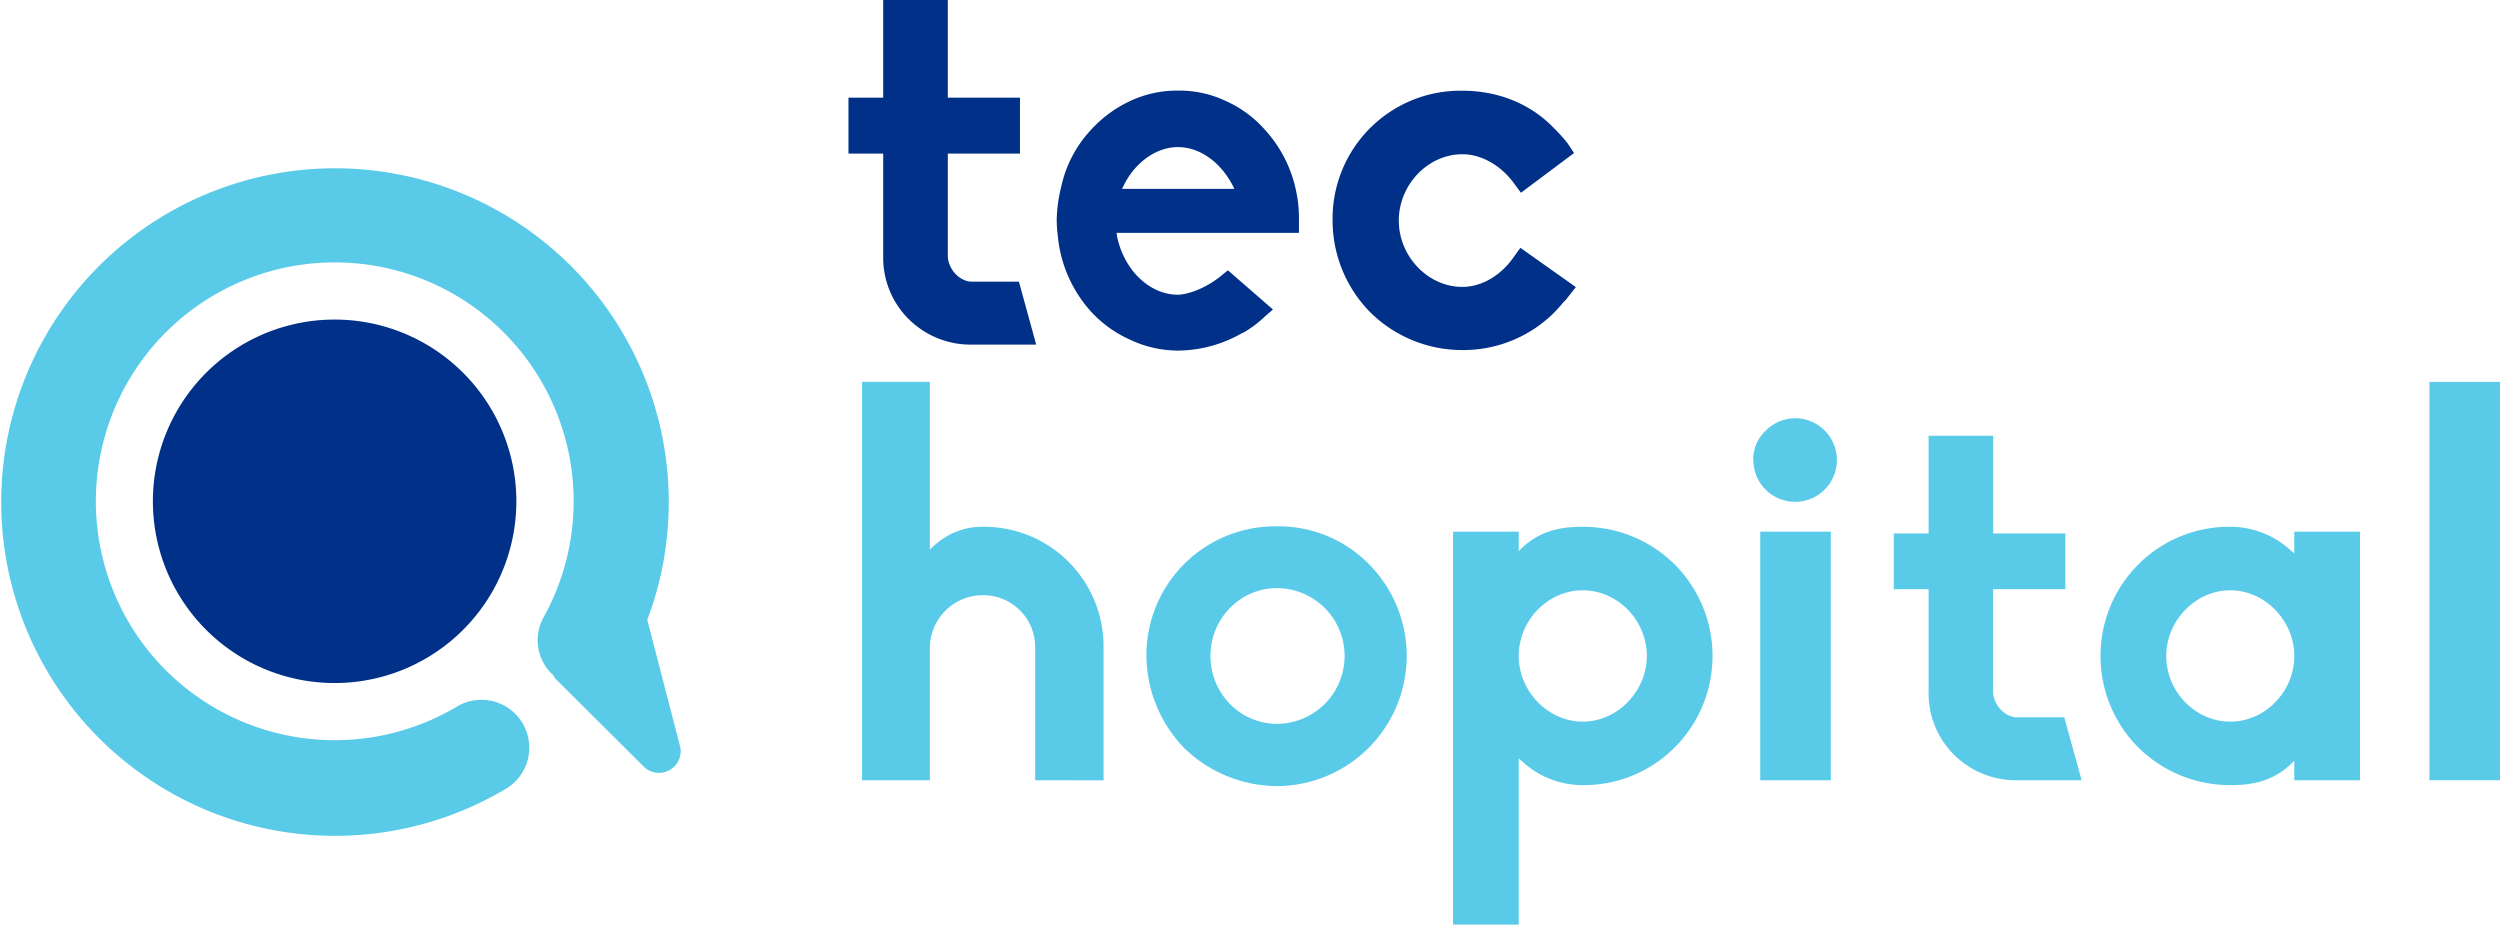
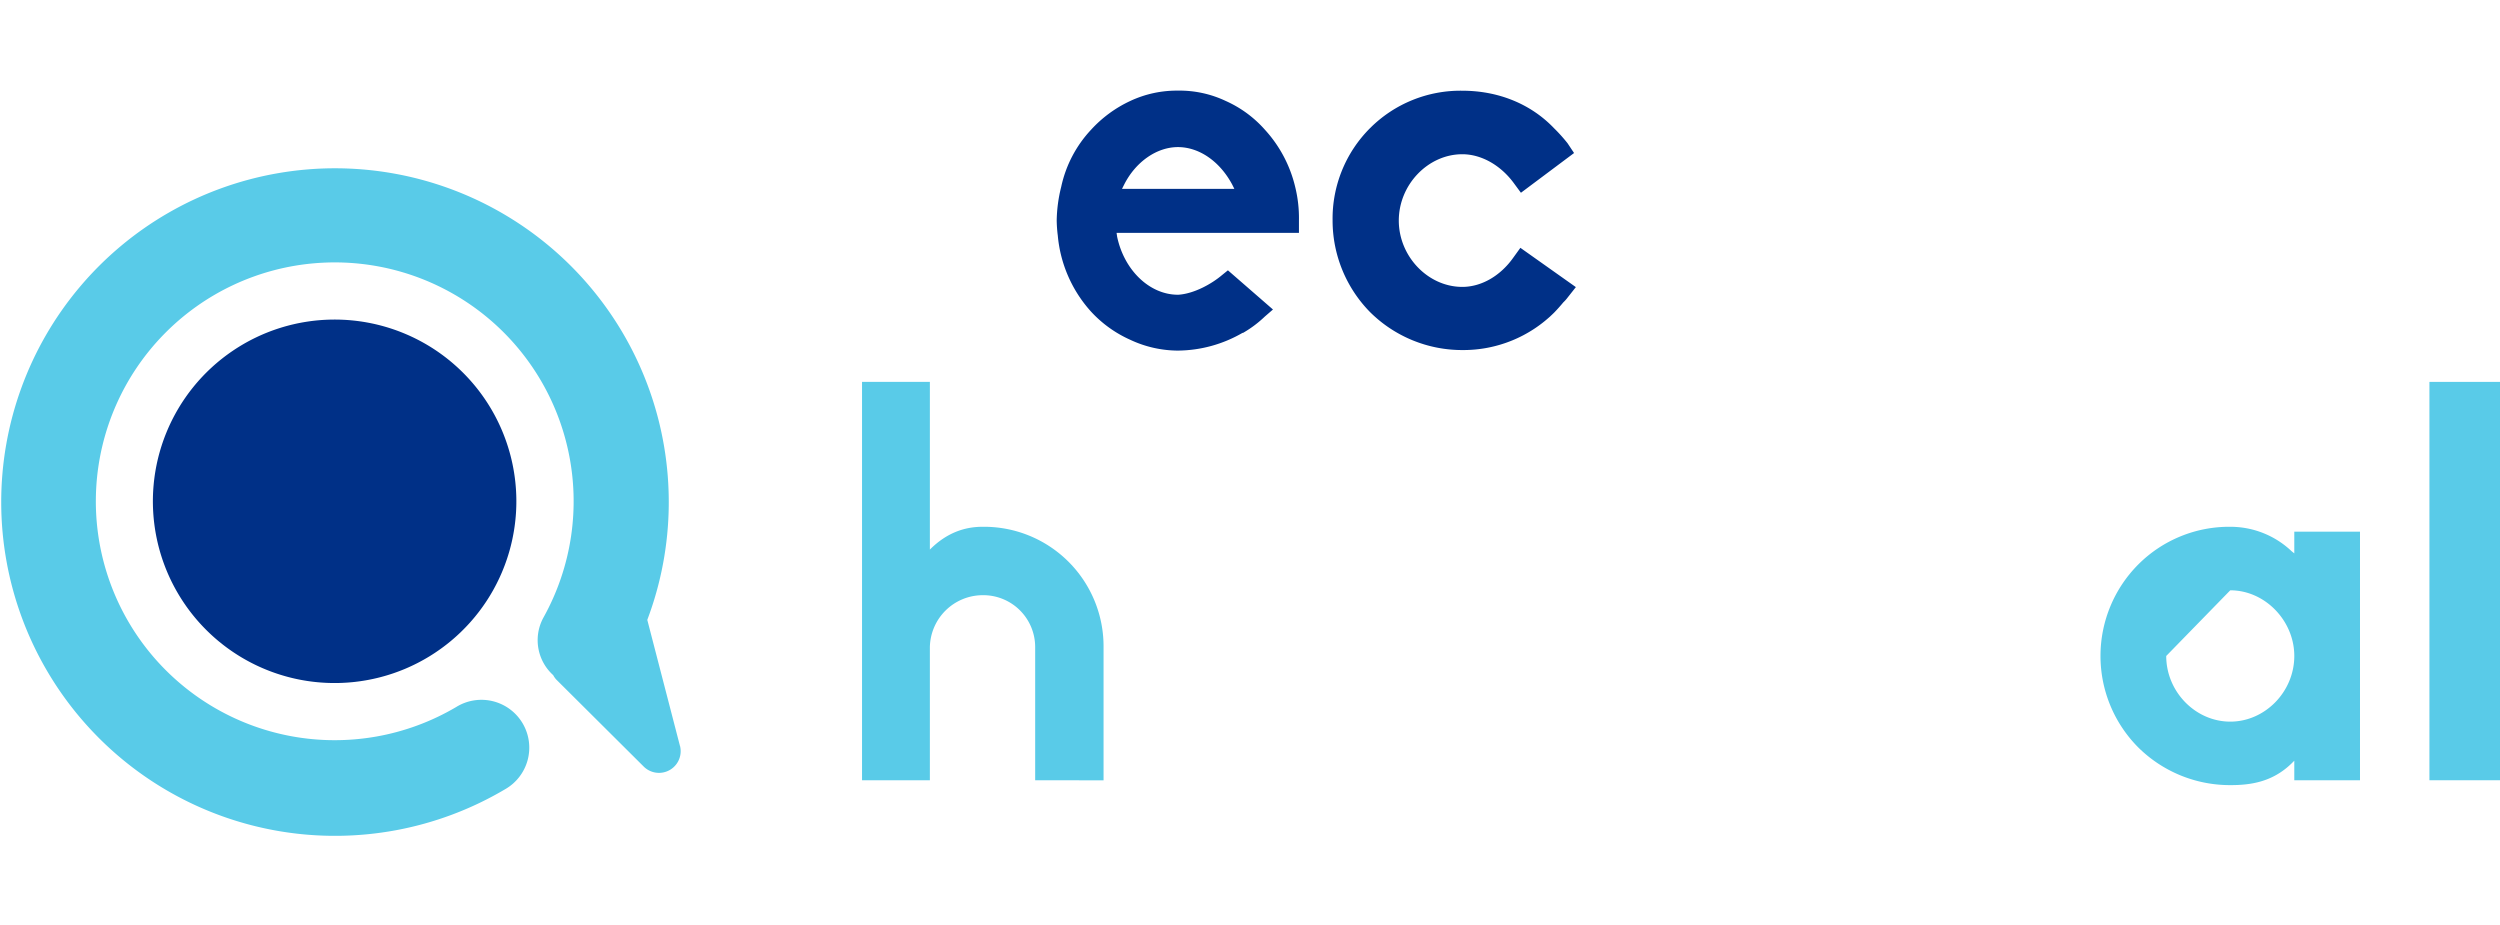
<svg xmlns="http://www.w3.org/2000/svg" id="Calque_1" data-name="Calque 1" viewBox="0 0 829.23 306.69">
  <defs>
    <style>.cls-1{fill:#003087;}.cls-2{fill:#59cbe8;}</style>
  </defs>
  <title>logo_tec_hopital</title>
  <g id="_Groupe_" data-name="&lt;Groupe&gt;">
    <path id="_Tracé_" data-name="&lt;Tracé&gt;" class="cls-1" d="M256.57,221.87a60.28,60.28,0,1,1-60.71-59.81A60.28,60.28,0,0,1,256.57,221.87Z" transform="translate(-85.3 -56.06)" />
    <path id="_Tracé_2" data-name="&lt;Tracé&gt;" class="cls-2" d="M310.84,303.49,300,261.67a110.71,110.71,0,1,0-47.22,56.21,15.87,15.87,0,1,0-16.16-27.31,79.24,79.24,0,1,1,28.94-29.68A15.63,15.63,0,0,0,268.79,280a7,7,0,0,0,1,1.44l29.06,28.92a7.19,7.19,0,0,0,12-6.91Z" transform="translate(-85.3 -56.06)" />
  </g>
-   <path class="cls-1" d="M407.42,170.37a29.16,29.16,0,0,1-20.71-8.46,28.68,28.68,0,0,1-8.46-20.7V107H366.73V88.46h11.52V56.06h21.43v32.4h23.94V107H399.68v33.84c0,4.5,4,8.64,7.92,8.64h15.66L429,170.37Z" transform="translate(-85.3 -56.06)" />
  <path class="cls-1" d="M475.82,172.35a37.51,37.51,0,0,1-15.66-3.6,39.58,39.58,0,0,1-13-9.36,43.4,43.4,0,0,1-11-25.2,44.25,44.25,0,0,1-.36-5A48.68,48.68,0,0,1,437.3,118a40,40,0,0,1,9.9-18.91,41.1,41.1,0,0,1,13-9.54A36.34,36.34,0,0,1,476,86.12a35.8,35.8,0,0,1,15.85,3.42,38,38,0,0,1,13,9.54A42.74,42.74,0,0,1,514.89,118a43.23,43.23,0,0,1,1.26,11.16v4.14H455.66l.18,1.26c2.34,11.16,10.8,19.26,20.16,19.26h.19c5.22-.36,11-3.6,14.4-6.48l2-1.62,14.94,13-2.7,2.34a37.6,37.6,0,0,1-7.2,5.4h-.18A43.46,43.46,0,0,1,476,172.35Zm-17.64-55.08-.72,1.44h37.27l-.72-1.44c-4.14-7.74-11-12.42-18-12.42S462,109.71,458.18,117.27Z" transform="translate(-85.3 -56.06)" />
  <path class="cls-1" d="M539.91,159.75l-.18-.18a43.34,43.34,0,0,1-12.42-30.42,42.42,42.42,0,0,1,43-43c11.88,0,22.69,4.32,30.43,12.42a53.68,53.68,0,0,1,4.5,5l2.16,3.25L589.78,120l-2.52-3.42c-4.32-5.76-10.63-9.36-16.93-9.36-11.34,0-21.06,10.08-21.06,22s9.72,22,21.06,22c6.3,0,12.61-3.6,16.93-9.72l2.34-3.24L608,151.29l-2.7,3.42a11.65,11.65,0,0,1-1.44,1.62c-.9,1.08-2,2.34-3.06,3.42a42.74,42.74,0,0,1-30.43,12.42A43.34,43.34,0,0,1,539.91,159.75Z" transform="translate(-85.3 -56.06)" />
  <path class="cls-2" d="M428.66,314.86v-44.1a17.21,17.21,0,0,0-17.46-17.28,17.57,17.57,0,0,0-17.47,17.28v44.1h-22.5V182.73h22.5v55.62c5.58-5.58,11.53-7.56,17.47-7.56a39.65,39.65,0,0,1,40.14,40v44.1Z" transform="translate(-85.3 -56.06)" />
-   <path class="cls-2" d="M478.16,304.24a44.45,44.45,0,0,1-12.6-30.6,42.73,42.73,0,0,1,43.21-43A42.07,42.07,0,0,1,539.19,243a43.2,43.2,0,0,1-30.42,73.8A44.47,44.47,0,0,1,478.16,304.24Zm8.64-30.6c0,12.42,9.9,22.5,22,22.5a22.5,22.5,0,0,0,0-45C496.7,251.14,486.8,261.22,486.8,273.64Z" transform="translate(-85.3 -56.06)" />
-   <path class="cls-2" d="M640.72,243.21a43,43,0,0,1,0,60.85,42.59,42.59,0,0,1-30.43,12.42,29.49,29.49,0,0,1-20.34-8.1l-.9-.72v55.09H567.27V232.41h21.78v6.48l.9-.9c6.48-6.3,13.86-7.2,20.34-7.2A43.2,43.2,0,0,1,640.72,243.21Zm-9.18,30.43c0-11.88-9.72-21.78-21.25-21.78s-21.24,9.9-21.24,21.78c0,11.7,9.72,21.78,21.24,21.78S631.54,285.34,631.54,273.64Z" transform="translate(-85.3 -56.06)" />
-   <path class="cls-2" d="M666.82,208.65a13.05,13.05,0,0,1,4.14-9.72,13.77,13.77,0,0,1,9.91-4.14,13.86,13.86,0,1,1-14,13.86Zm2.34,106.21V232.41h23.41v82.45Z" transform="translate(-85.3 -56.06)" />
-   <path class="cls-2" d="M754.13,314.86a29.12,29.12,0,0,1-20.7-8.46A28.68,28.68,0,0,1,725,285.7V251.5H713.45V233H725v-32.4h21.42V233h23.94V251.5H746.39v33.84c0,4.5,4,8.64,7.92,8.64H770l5.76,20.88Z" transform="translate(-85.3 -56.06)" />
-   <path class="cls-2" d="M794.63,304.06a43,43,0,0,1,0-60.85,42.62,42.62,0,0,1,30.43-12.42,29.49,29.49,0,0,1,20.34,8.1l.9.72v-7.2h21.79v82.45H846.3v-6.48l-.9.9c-6.48,6.3-13.86,7.2-20.34,7.2A43.24,43.24,0,0,1,794.63,304.06Zm9.19-30.42c0,11.88,9.72,21.78,21.24,21.78s21.24-9.9,21.24-21.78c0-11.7-9.72-21.78-21.24-21.78S803.82,261.94,803.82,273.64Z" transform="translate(-85.3 -56.06)" />
+   <path class="cls-2" d="M794.63,304.06a43,43,0,0,1,0-60.85,42.62,42.62,0,0,1,30.43-12.42,29.49,29.49,0,0,1,20.34,8.1l.9.72v-7.2h21.79v82.45H846.3v-6.48l-.9.9c-6.48,6.3-13.86,7.2-20.34,7.2A43.24,43.24,0,0,1,794.63,304.06Zm9.19-30.42c0,11.88,9.72,21.78,21.24,21.78s21.24-9.9,21.24-21.78c0-11.7-9.72-21.78-21.24-21.78Z" transform="translate(-85.3 -56.06)" />
  <path class="cls-2" d="M891.12,314.86V182.73h23.41V314.86Z" transform="translate(-85.3 -56.06)" />
</svg>